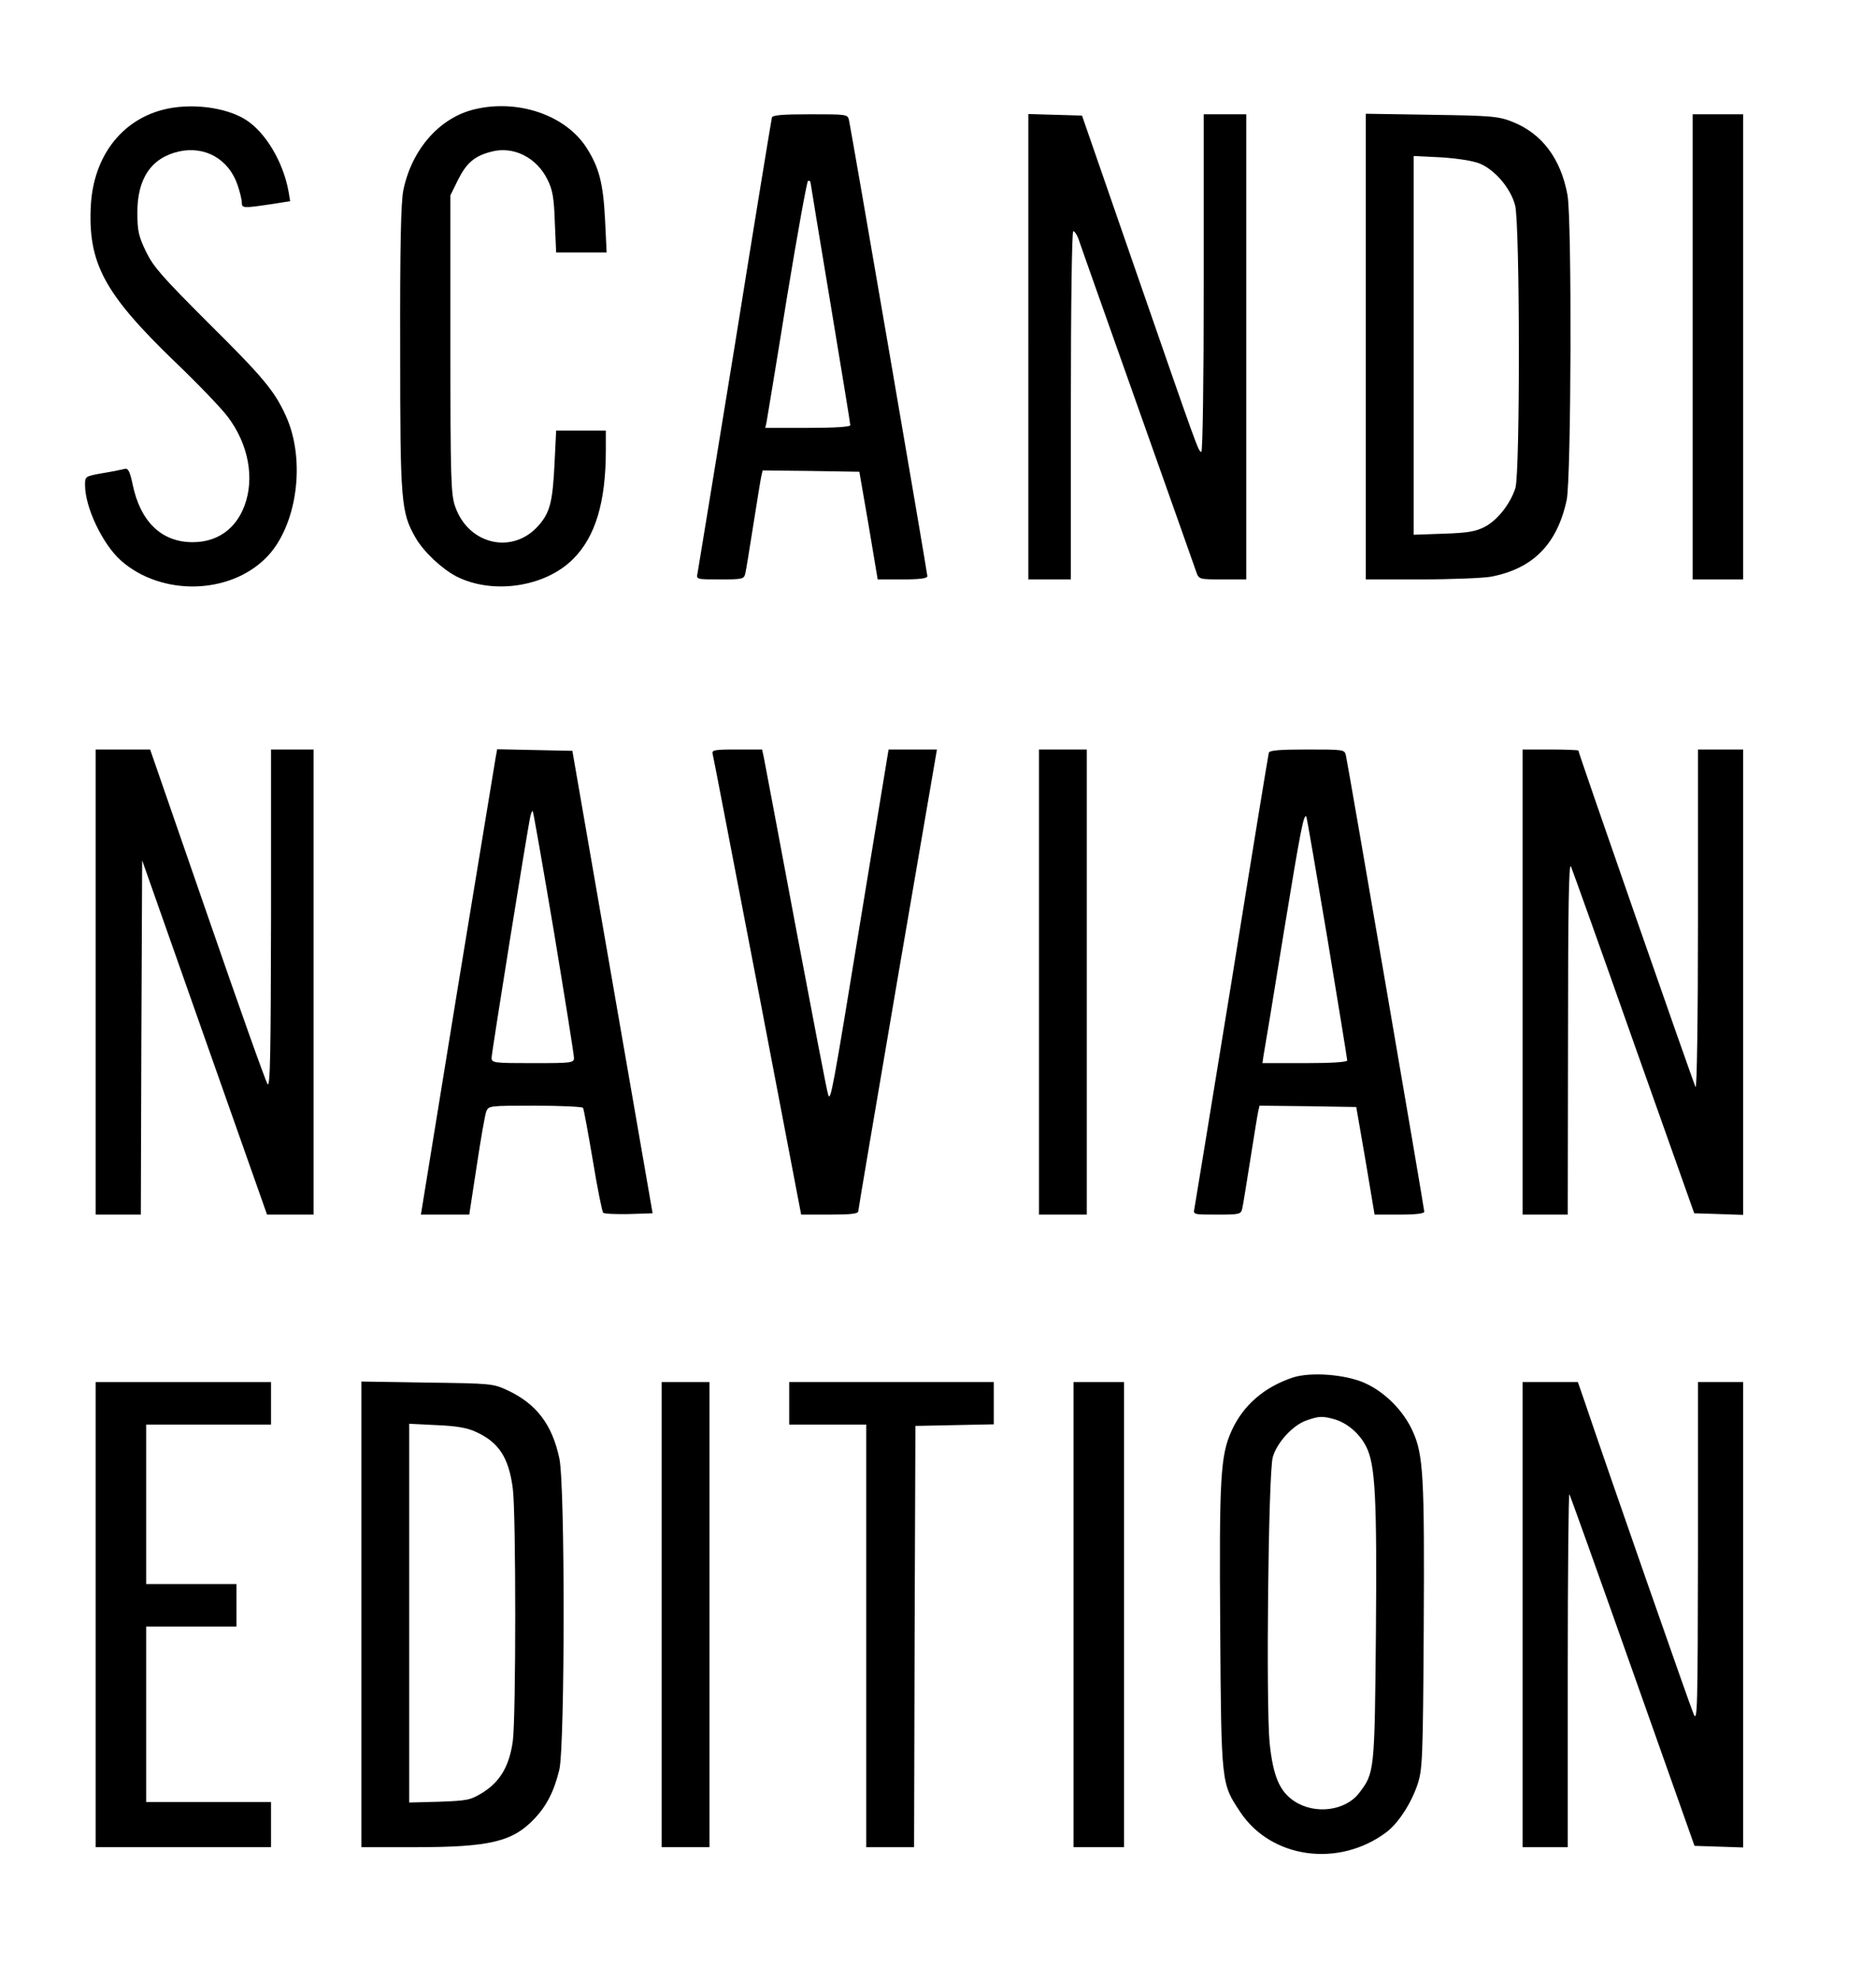
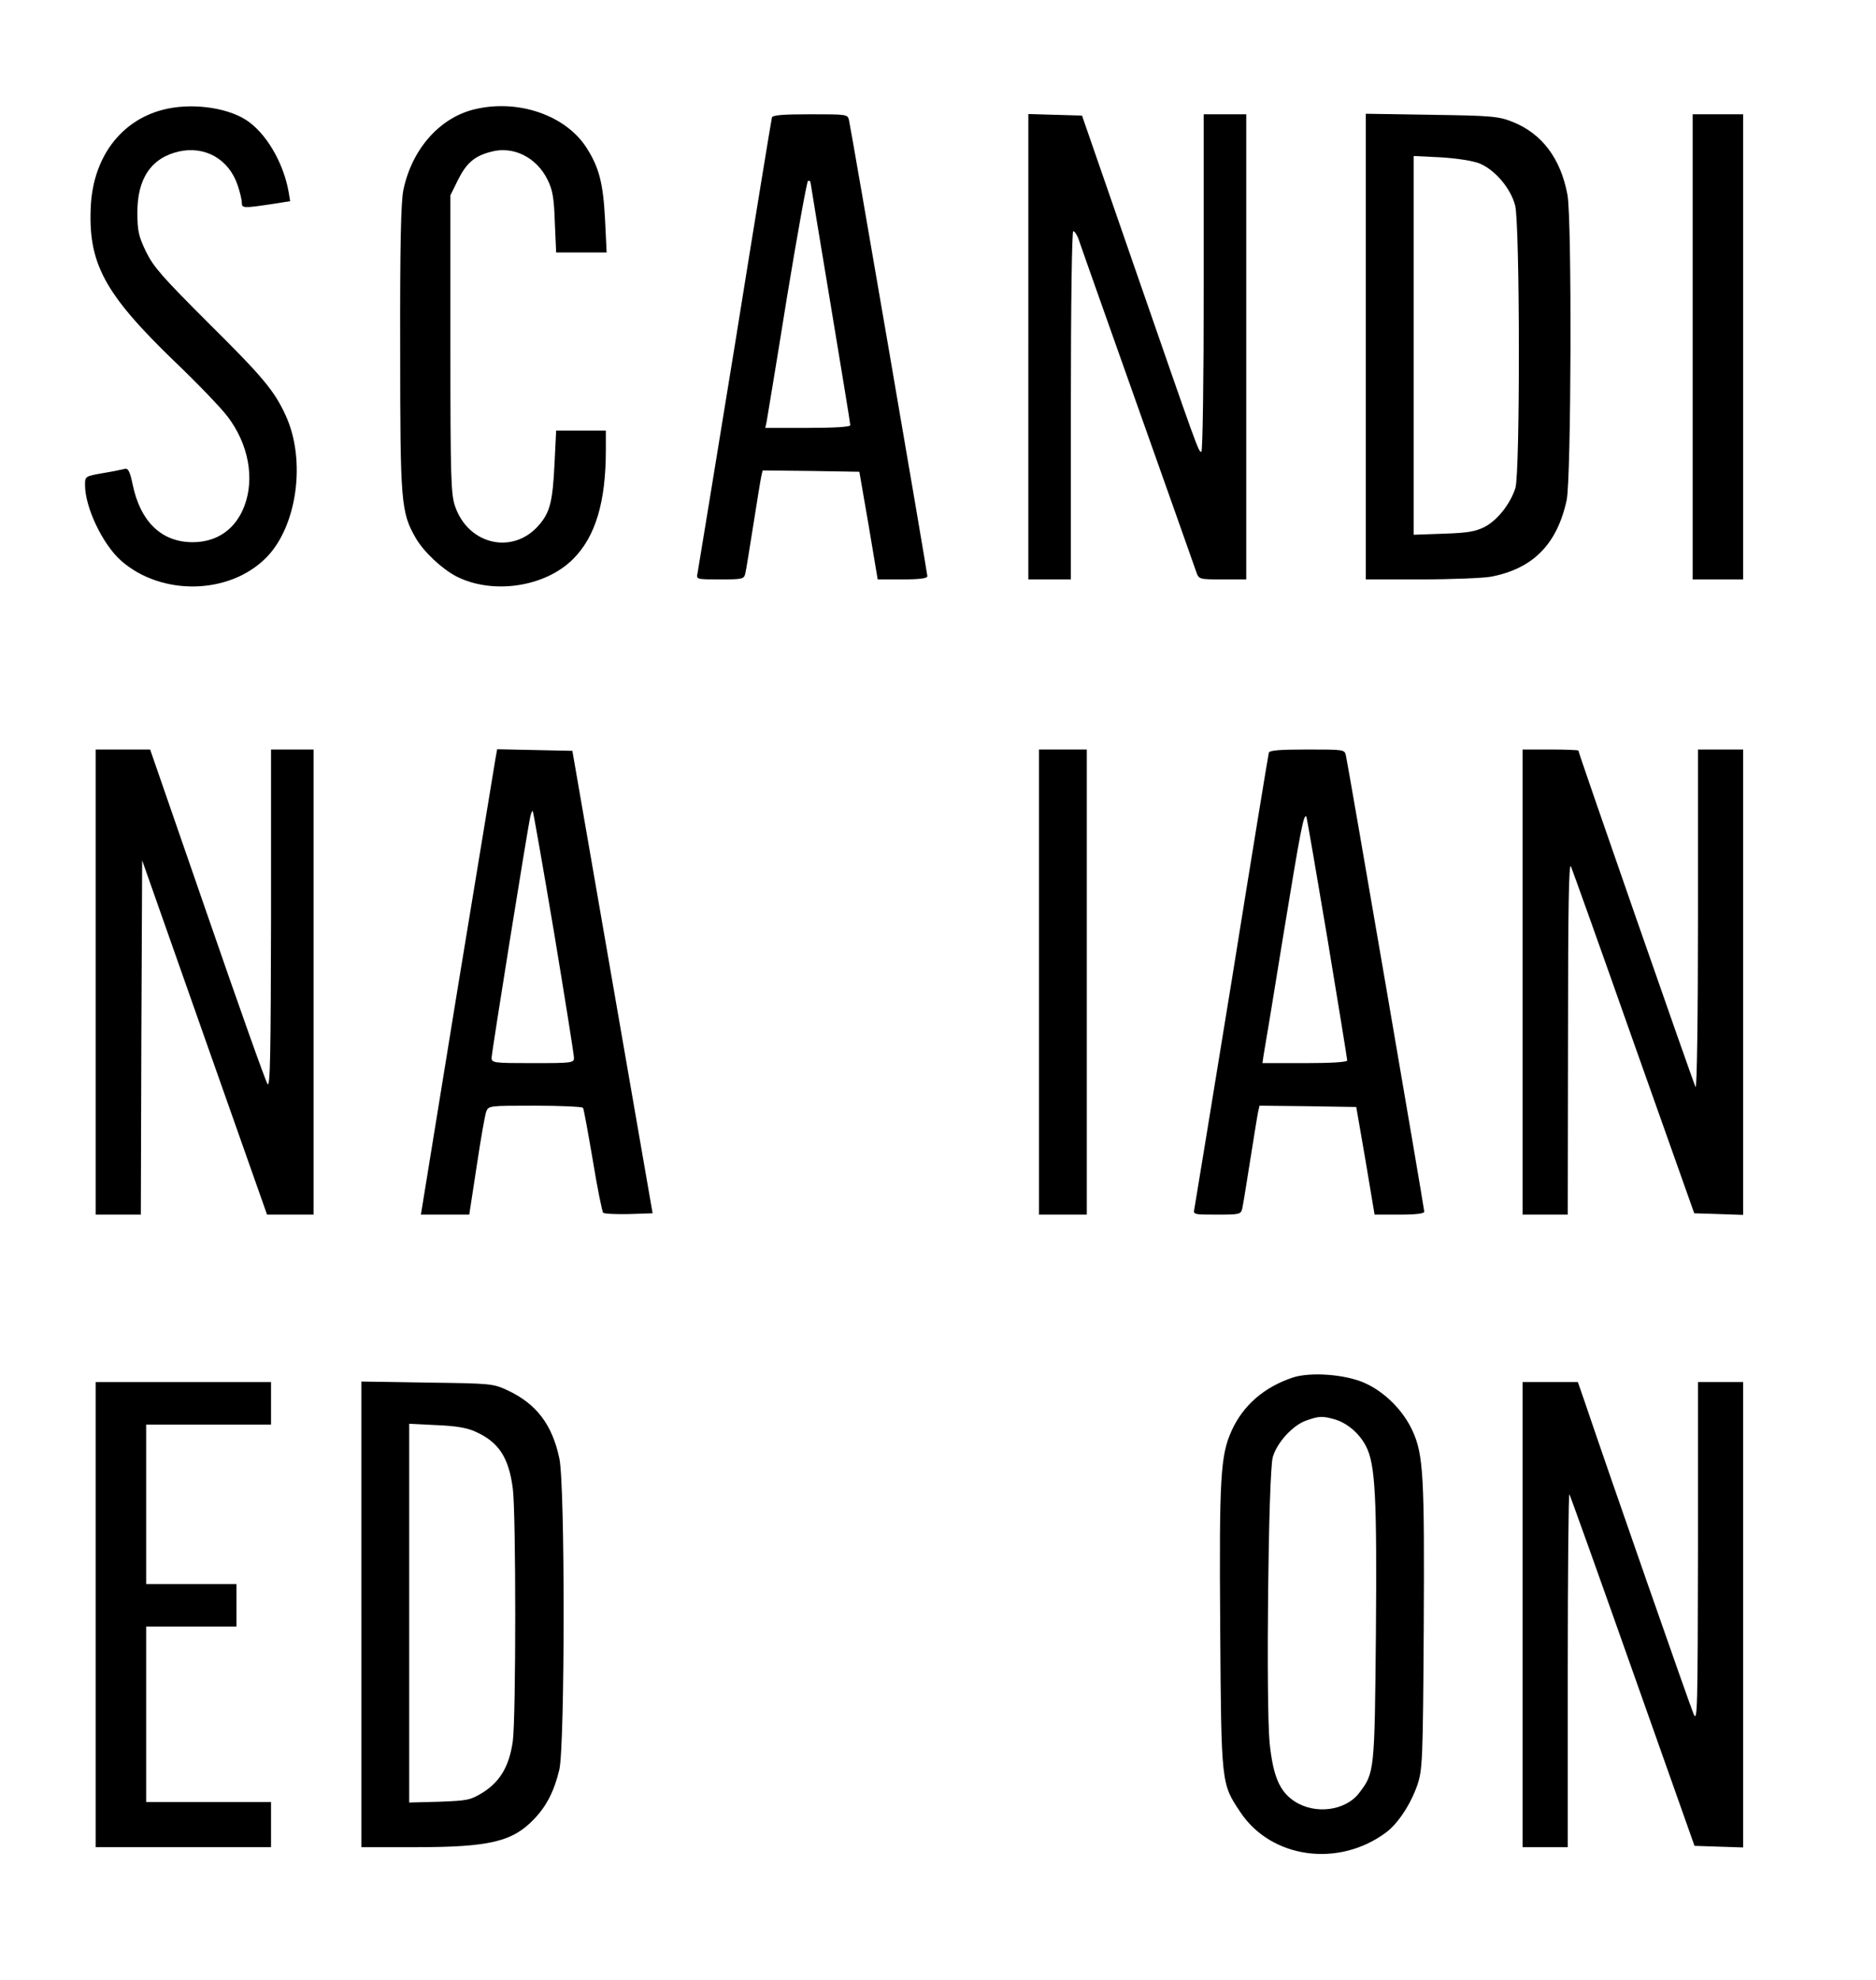
<svg xmlns="http://www.w3.org/2000/svg" version="1.0" width="706pt" height="745pt" viewBox="0 0 706 745" preserveAspectRatio="xMidYMid meet">
  <g transform="translate(0,745) scale(0.1,-0.1)" fill="#000000" stroke="none">
    <path d="M609 7036 c-155 -42 -256 -177 -267 -356 -12 -219 49 -333 314 -589 87 -83 177 -177 201 -209 78 -103 102 -231 63 -335 -33 -88 -103 -137 -195 -137 -117 0 -197 77 -226 218 -10 48 -17 61 -29 58 -8 -2 -45 -10 -82 -16 -68 -12 -68 -12 -68 -45 0 -85 67 -224 136 -285 152 -133 406 -128 545 11 117 117 152 367 74 536 -42 92 -85 144 -291 348 -172 172 -206 210 -234 267 -28 58 -33 79 -33 146 -1 130 52 208 156 232 99 22 188 -29 221 -126 9 -26 16 -56 16 -66 0 -21 5 -22 105 -7 l77 12 -6 36 c-20 111 -86 223 -162 271 -77 48 -212 64 -315 36z" />
    <path d="M1787 7039 c-132 -31 -237 -150 -269 -304 -9 -43 -13 -208 -12 -595 0 -584 3 -618 59 -715 31 -53 99 -116 153 -144 136 -69 333 -40 438 65 85 84 124 215 124 411 l0 73 -94 0 -93 0 -6 -122 c-7 -146 -17 -186 -60 -235 -97 -111 -264 -73 -314 71 -16 46 -18 101 -18 611 l0 560 28 57 c32 64 62 91 125 107 83 23 172 -21 213 -106 19 -38 24 -69 27 -160 l5 -113 95 0 95 0 -6 124 c-7 136 -22 195 -69 269 -78 123 -257 185 -421 146z" />
    <path d="M2905 7008 c-2 -7 -65 -391 -139 -853 -75 -462 -139 -850 -141 -862 -5 -23 -4 -23 85 -23 85 0 90 1 95 23 3 12 16 94 30 182 14 88 27 170 30 183 l5 22 182 -2 182 -3 35 -202 34 -203 94 0 c65 0 93 4 93 12 0 12 -286 1676 -295 1716 -5 22 -8 22 -146 22 -103 0 -141 -3 -144 -12z m145 -243 c0 -3 34 -208 75 -455 41 -247 75 -454 75 -460 0 -6 -56 -10 -160 -10 l-160 0 5 23 c2 12 37 221 76 465 40 243 76 442 80 442 5 0 9 -2 9 -5z" />
    <path d="M3870 6145 l0 -875 80 0 80 0 0 655 c0 383 4 655 9 655 5 0 13 -12 19 -27 5 -16 105 -298 222 -628 117 -330 217 -612 222 -627 10 -28 11 -28 99 -28 l89 0 0 875 0 875 -80 0 -80 0 0 -635 c0 -369 -4 -635 -9 -635 -11 0 -13 7 -255 705 l-194 560 -101 3 -101 3 0 -876z" />
    <path d="M5140 6146 l0 -876 209 0 c114 0 232 5 261 10 159 30 250 122 286 289 17 84 20 1052 3 1147 -25 137 -96 232 -208 276 -51 20 -76 23 -303 26 l-248 4 0 -876z m428 689 c58 -24 117 -93 134 -158 18 -72 19 -1002 1 -1063 -19 -59 -66 -120 -115 -146 -35 -18 -64 -23 -155 -26 l-113 -4 0 712 0 713 103 -5 c62 -4 119 -13 145 -23z" />
    <path d="M6370 6145 l0 -875 95 0 95 0 0 875 0 875 -95 0 -95 0 0 -875z" />
    <path d="M360 3755 l0 -875 85 0 85 0 2 666 3 667 235 -667 235 -666 88 0 87 0 0 875 0 875 -80 0 -80 0 0 -637 c-1 -504 -3 -635 -13 -622 -7 9 -109 296 -227 638 l-215 621 -102 0 -103 0 0 -875z" />
    <path d="M1865 4598 c-3 -18 -68 -412 -144 -875 l-137 -843 91 0 91 0 28 183 c15 100 31 192 36 205 9 22 12 22 184 22 96 0 177 -4 180 -8 3 -4 19 -93 37 -198 17 -104 35 -193 39 -197 4 -4 47 -6 96 -5 l90 3 -151 870 -151 870 -141 3 -142 3 -6 -33z m220 -656 c41 -248 75 -460 75 -472 0 -19 -6 -20 -155 -20 -147 0 -155 1 -155 20 0 18 135 861 146 909 3 13 7 22 9 19 2 -2 38 -207 80 -456z" />
-     <path d="M2682 4613 c3 -10 78 -404 169 -875 l164 -858 107 0 c80 0 108 3 108 13 0 6 67 400 148 875 l148 862 -91 0 -91 0 -103 -627 c-108 -662 -115 -697 -124 -673 -4 8 -58 292 -122 630 -63 338 -118 627 -121 643 l-6 27 -95 0 c-86 0 -95 -2 -91 -17z" />
    <path d="M3910 3755 l0 -875 90 0 90 0 0 875 0 875 -90 0 -90 0 0 -875z" />
    <path d="M4775 4618 c-2 -7 -65 -391 -139 -853 -75 -462 -139 -850 -141 -862 -5 -23 -4 -23 85 -23 85 0 90 1 95 23 3 12 16 94 30 182 14 88 27 170 30 183 l5 22 182 -2 182 -3 35 -202 34 -203 94 0 c63 0 93 4 93 11 0 12 -286 1677 -295 1717 -5 22 -8 22 -146 22 -103 0 -141 -3 -144 -12z m220 -696 c41 -248 75 -456 75 -462 0 -6 -56 -10 -160 -10 l-159 0 4 28 c3 15 37 220 75 456 65 397 76 453 86 444 2 -2 37 -207 79 -456z" />
    <path d="M5730 3755 l0 -875 85 0 85 0 1 668 c0 482 3 660 11 642 6 -14 113 -313 237 -665 l227 -640 92 -3 92 -3 0 876 0 875 -85 0 -85 0 0 -642 c0 -370 -4 -637 -9 -628 -8 14 -441 1257 -441 1266 0 2 -47 4 -105 4 l-105 0 0 -875z" />
    <path d="M4865 2267 c-108 -36 -187 -105 -230 -200 -42 -93 -47 -174 -43 -742 4 -590 4 -585 75 -692 116 -176 371 -211 550 -77 45 34 92 106 117 178 19 58 21 86 24 591 3 568 -1 652 -42 741 -35 77 -104 146 -179 180 -73 33 -204 43 -272 21z m157 -157 c48 -14 94 -53 119 -102 35 -68 41 -192 37 -703 -5 -521 -5 -525 -63 -601 -52 -68 -167 -82 -244 -31 -56 37 -80 95 -93 219 -14 145 -5 1019 12 1076 16 55 75 119 125 137 49 17 60 18 107 5z" />
    <path d="M360 1375 l0 -875 330 0 330 0 0 85 0 85 -235 0 -235 0 0 330 0 330 170 0 170 0 0 80 0 80 -170 0 -170 0 0 300 0 300 235 0 235 0 0 80 0 80 -330 0 -330 0 0 -875z" />
    <path d="M1360 1376 l0 -876 203 0 c281 0 367 21 448 107 46 48 75 105 94 185 21 91 22 1070 0 1171 -27 127 -86 205 -195 256 -54 25 -60 26 -302 29 l-248 4 0 -876z m430 687 c87 -39 125 -97 140 -215 12 -96 12 -852 0 -948 -13 -94 -47 -153 -114 -195 -46 -28 -57 -30 -163 -34 l-113 -3 0 712 0 713 103 -5 c73 -3 115 -10 147 -25z" />
-     <path d="M2490 1375 l0 -875 90 0 90 0 0 875 0 875 -90 0 -90 0 0 -875z" />
-     <path d="M2970 2170 l0 -80 145 0 145 0 0 -795 0 -795 90 0 90 0 2 793 3 792 148 3 147 3 0 79 0 80 -385 0 -385 0 0 -80z" />
-     <path d="M4040 1375 l0 -875 95 0 95 0 0 875 0 875 -95 0 -95 0 0 -875z" />
    <path d="M5730 1375 l0 -875 85 0 85 0 0 667 c0 366 3 664 6 661 3 -4 110 -303 238 -665 l233 -658 91 -3 92 -3 0 876 0 875 -85 0 -85 0 0 -642 c-1 -585 -2 -640 -16 -608 -13 29 -323 917 -411 1178 l-25 72 -104 0 -104 0 0 -875z" />
  </g>
</svg>